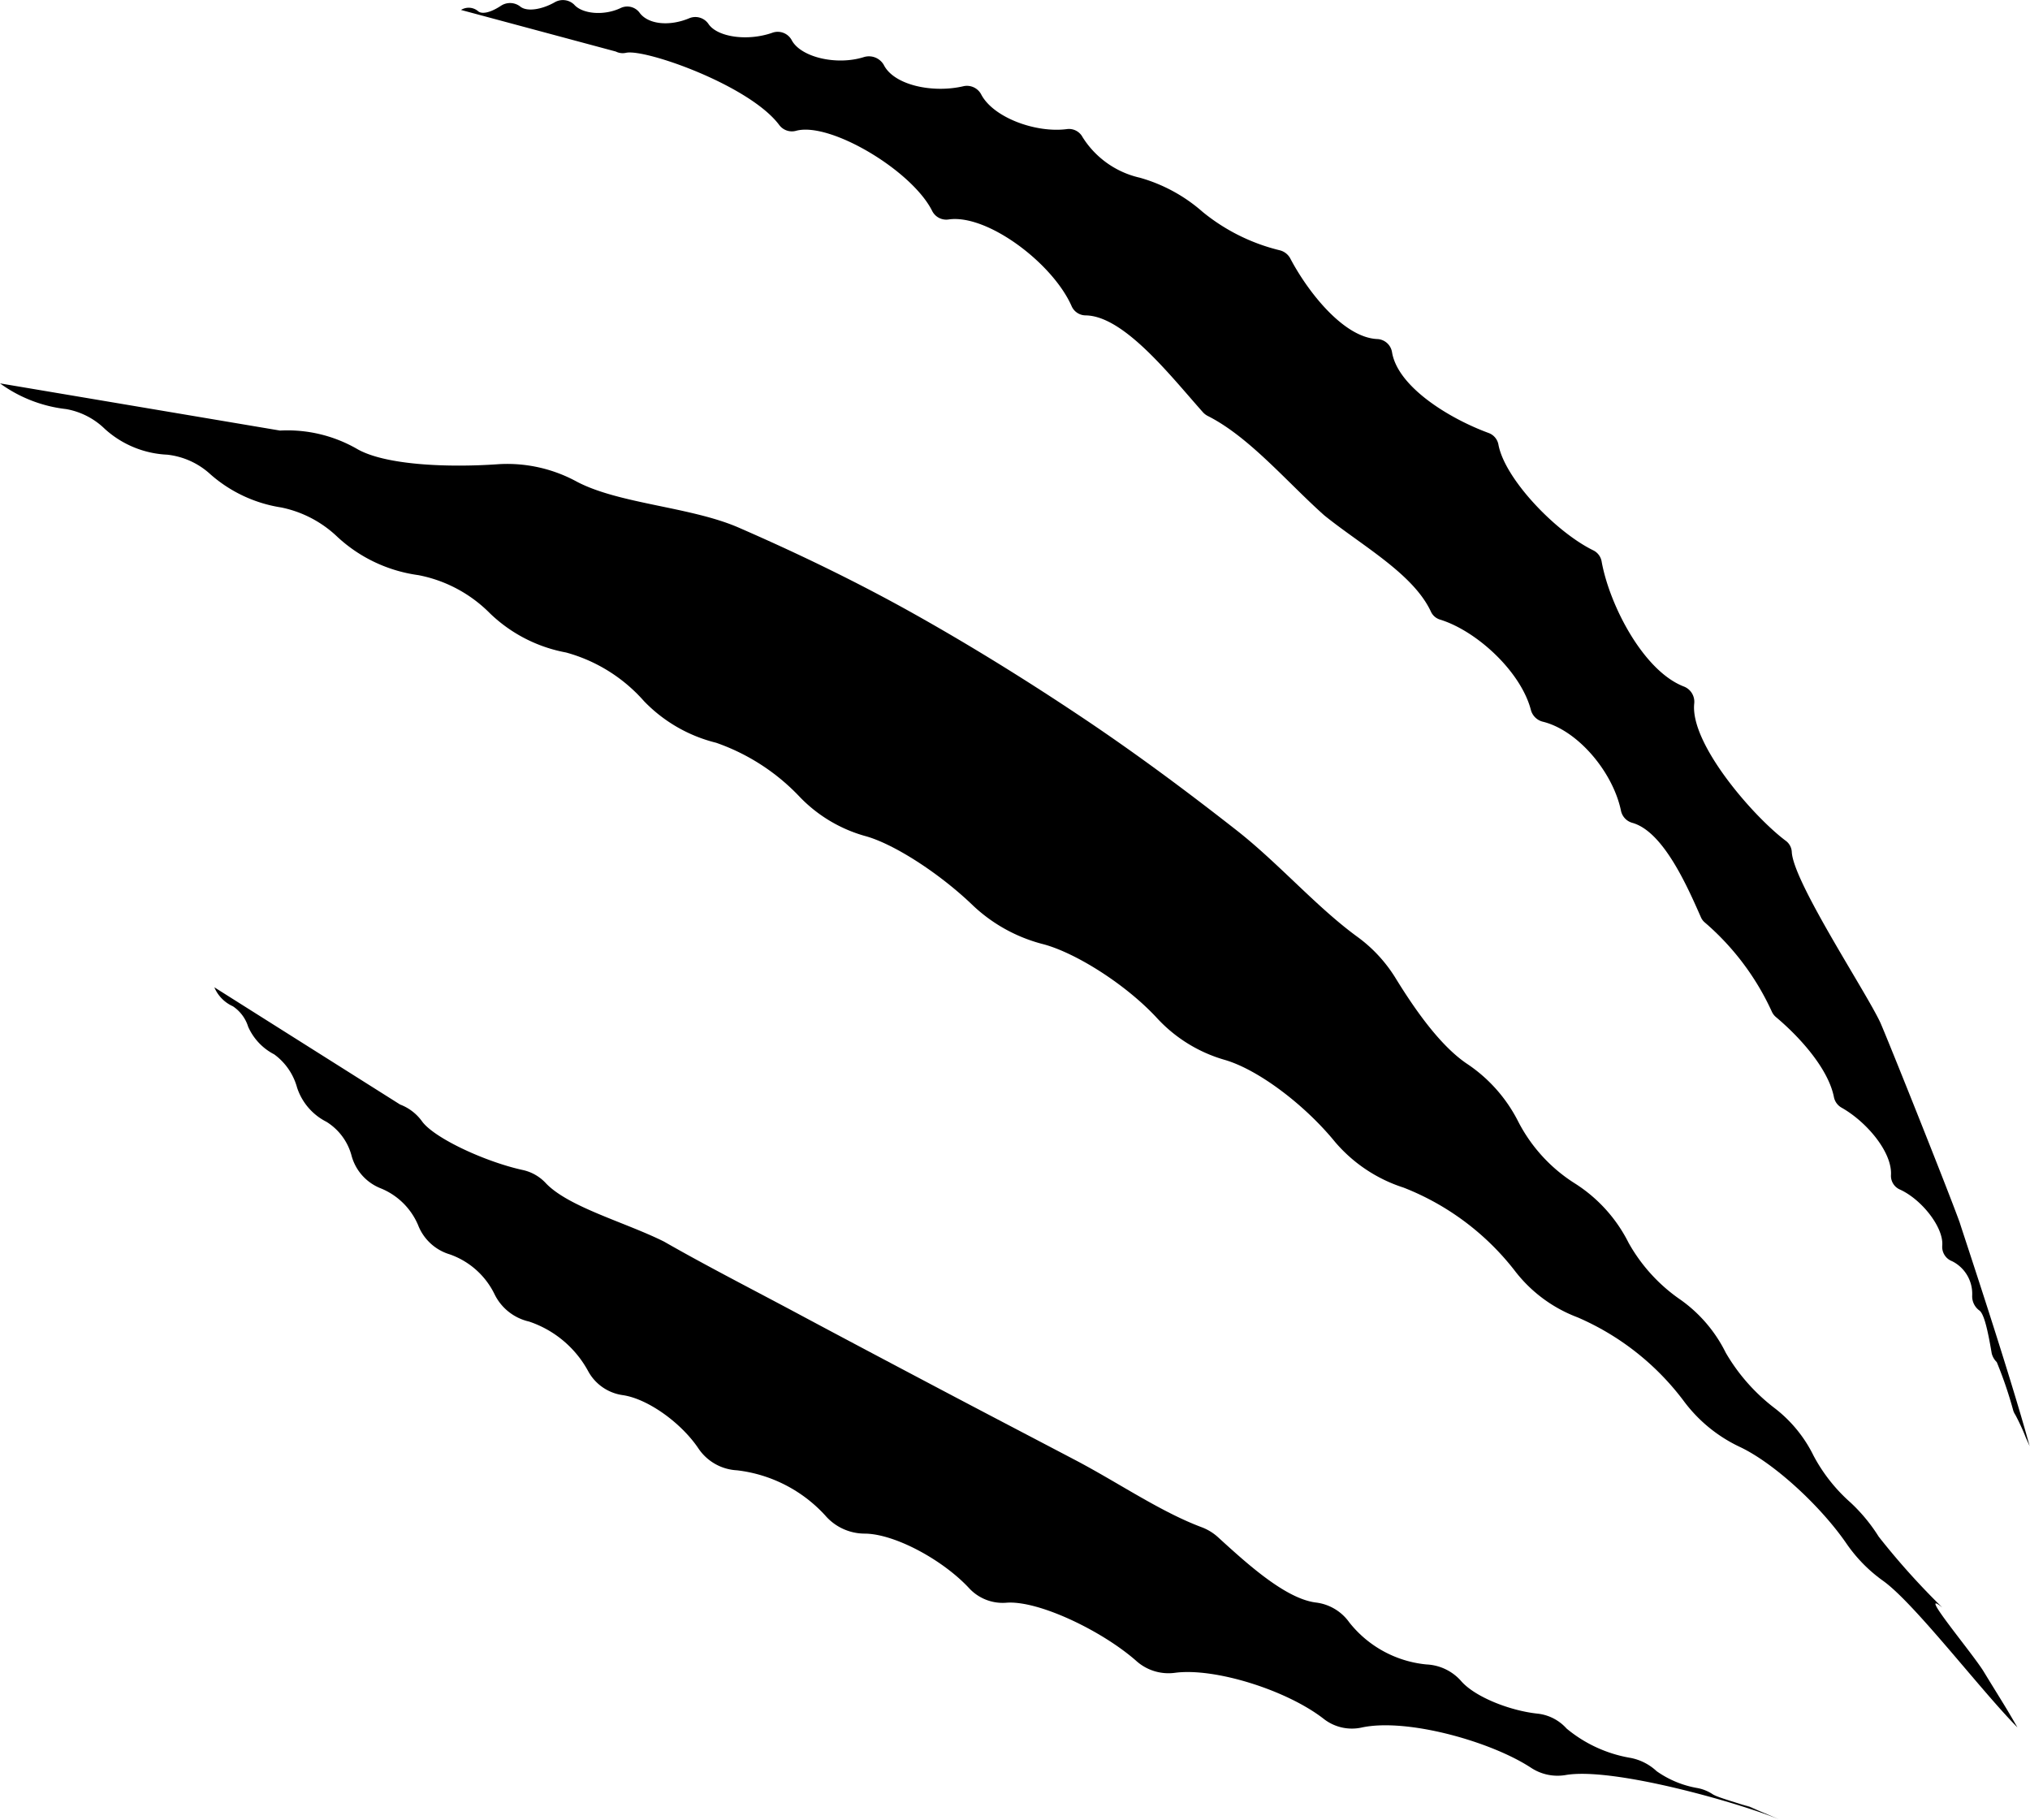
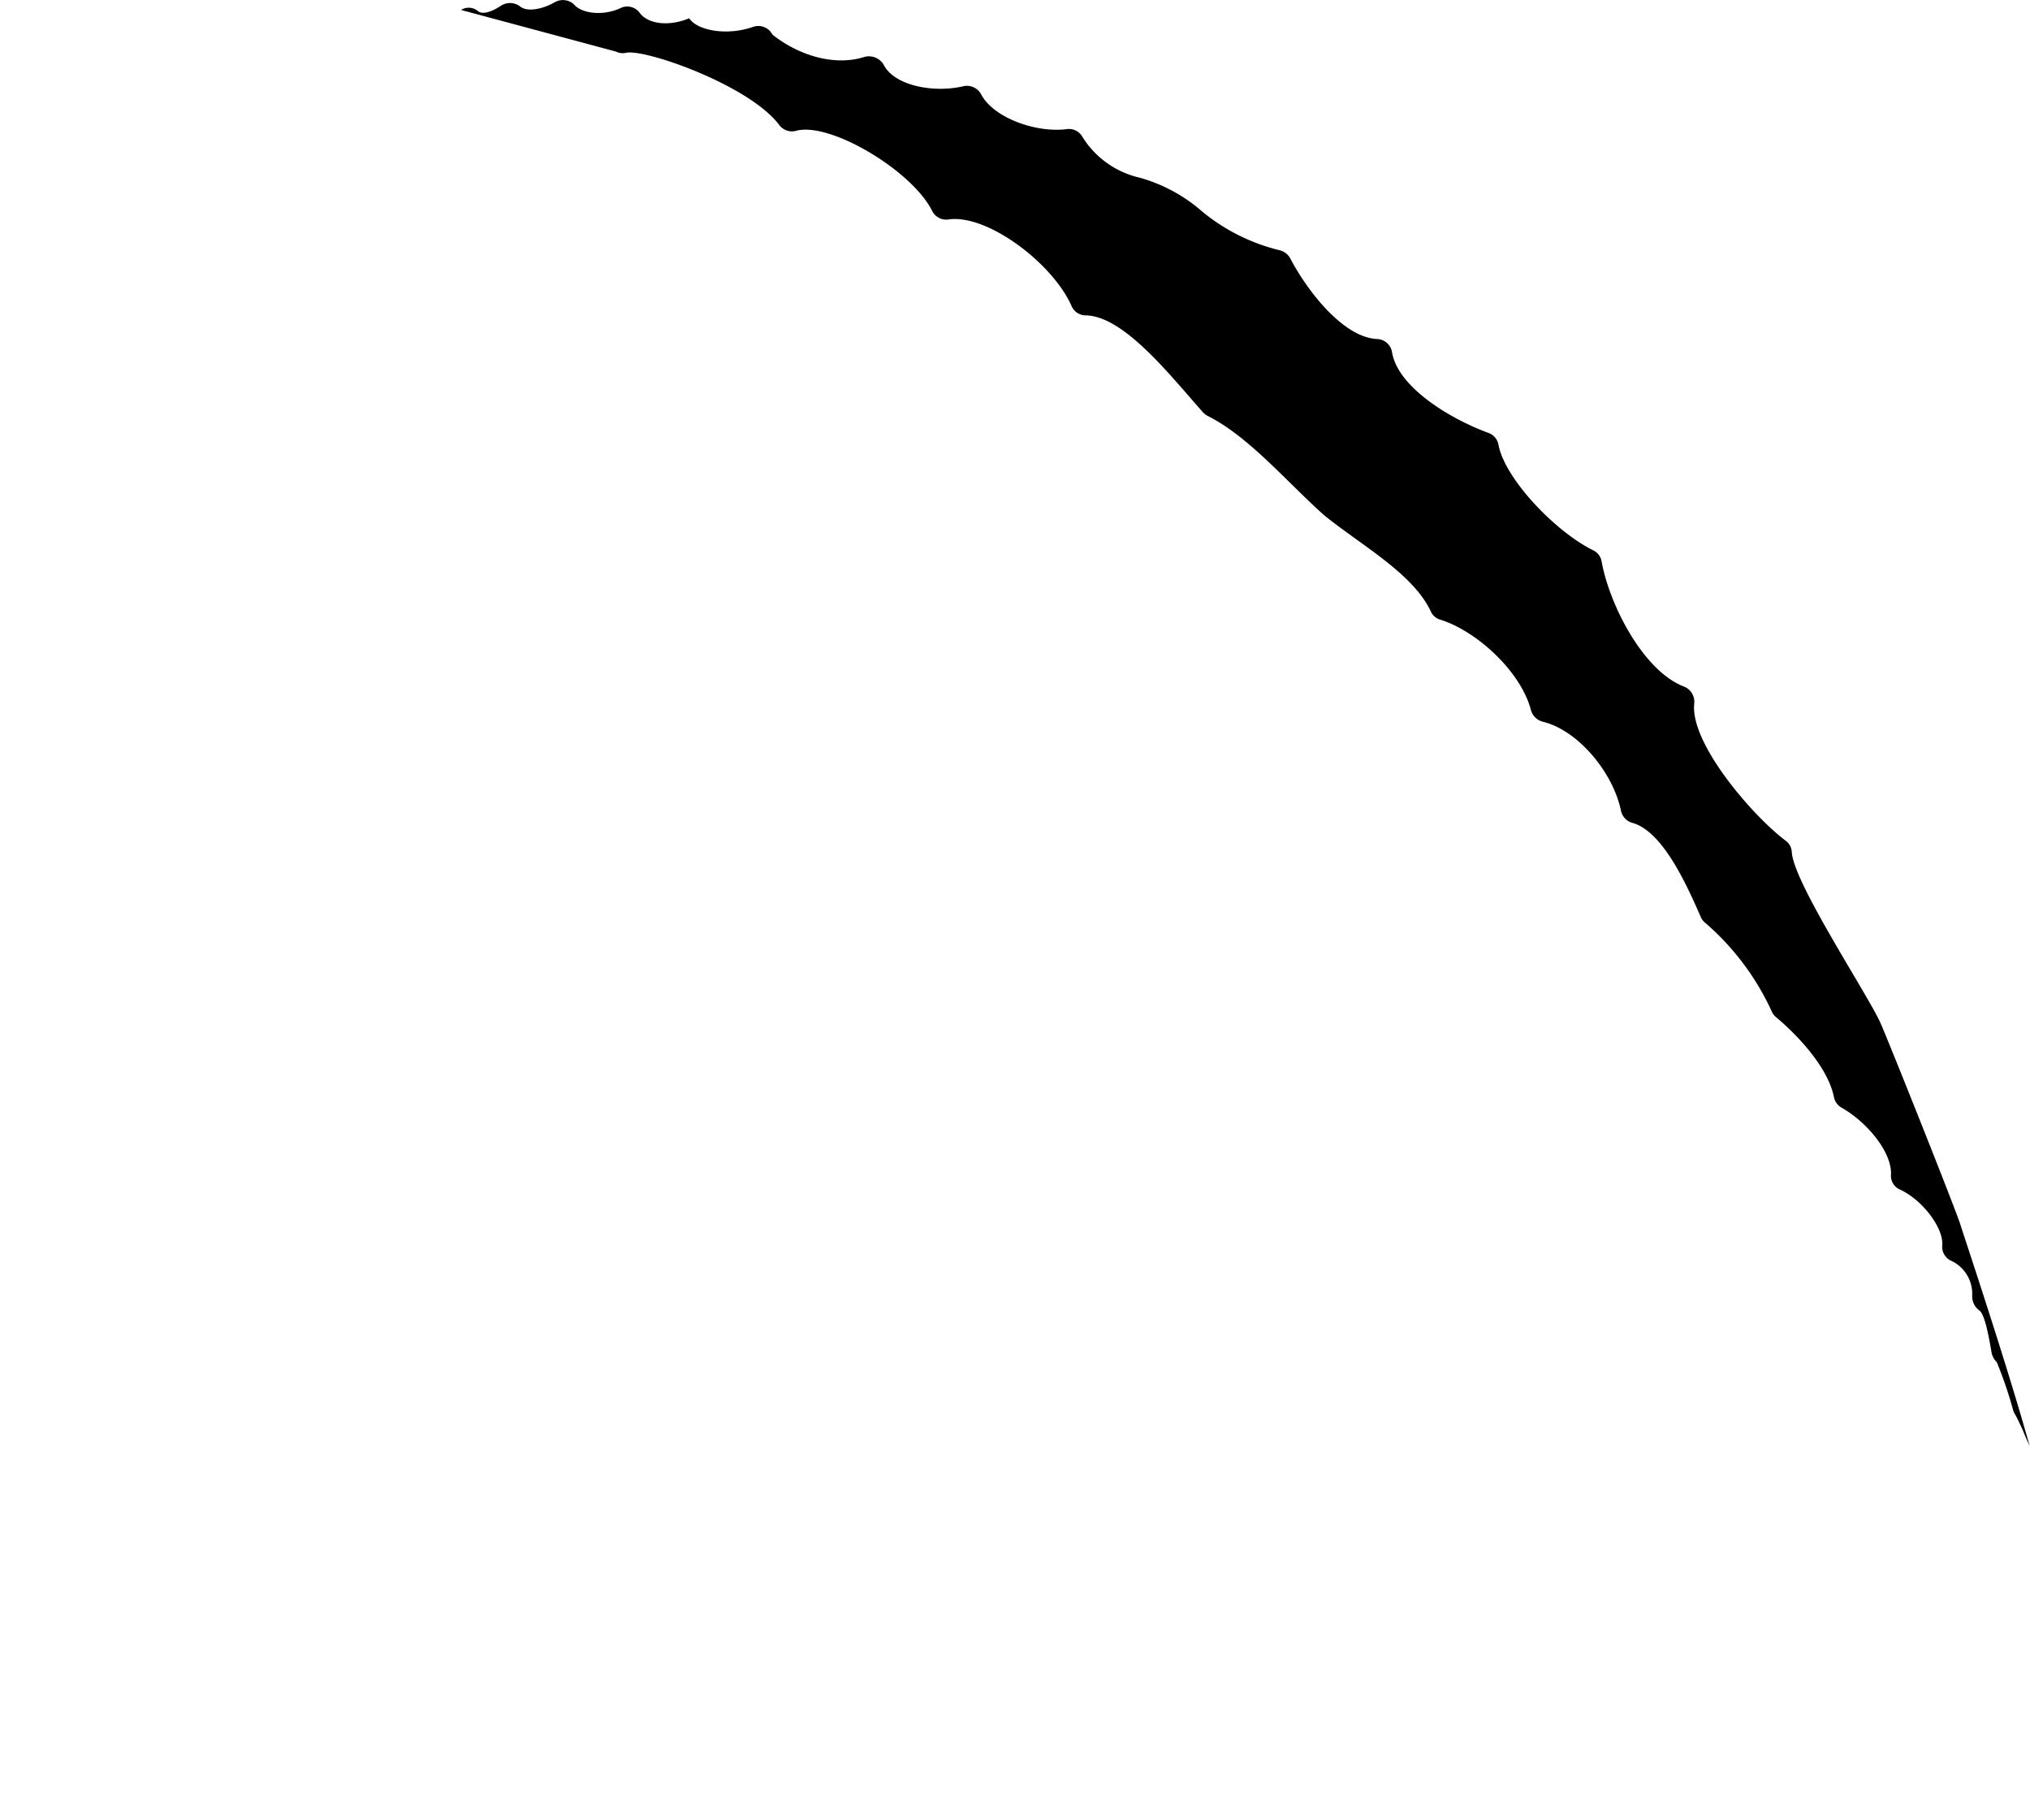
<svg xmlns="http://www.w3.org/2000/svg" width="177.68" height="159.25" viewBox="0 0 177.68 159.25">
  <g id="Calque_2" data-name="Calque 2">
    <g id="Calque_5" data-name="Calque 5">
-       <path d="M40.35.87A1.27,1.27,0,0,1,41.87,1c.37.27,1.13.07,2-.51a1.45,1.45,0,0,1,1.7.11c.58.43,1.84.25,3-.41A1.42,1.42,0,0,1,50.25.4c.72.83,2.64,1,4.1.29A1.34,1.34,0,0,1,56,1.14c.76,1,2.6,1.18,4.32.46a1.39,1.39,0,0,1,1.7.51c.78,1.14,3.43,1.53,5.63.74a1.39,1.39,0,0,1,1.66.69C70.11,5,73.2,5.75,75.6,5a1.5,1.5,0,0,1,1.75.67c.89,1.79,4.3,2.51,7,1.87a1.41,1.41,0,0,1,1.55.76c1.08,2,4.76,3.35,7.47,3a1.35,1.35,0,0,1,1.39.71,8,8,0,0,0,5,3.54,14.11,14.11,0,0,1,5.51,3A17,17,0,0,0,112,21.9a1.44,1.44,0,0,1,.92.69c1.49,2.85,4.63,6.93,7.61,7.08a1.37,1.37,0,0,1,1.31,1.15c.49,3,4.92,5.77,8.45,7.07a1.34,1.34,0,0,1,.86,1c.54,3,5,7.65,8.3,9.27a1.34,1.34,0,0,1,.74,1c.69,3.8,3.64,9.53,7.17,10.91a1.43,1.43,0,0,1,.93,1.5c-.37,3.52,5.18,9.89,8,12a1.29,1.29,0,0,1,.54,1c.15,2.65,6.51,12.24,7.76,14.94.75,1.72,5.87,14.52,6.94,17.48.14.49,4.23,12.68,6.12,19.57,0,0-.11-.26-.33-.74a19.24,19.24,0,0,0-.92-2,1.52,1.52,0,0,1-.18-.36,35.74,35.74,0,0,0-1.45-4.26,1.59,1.59,0,0,1-.44-.76c-.34-2-.67-3.5-1.1-3.77a1.54,1.54,0,0,1-.61-1.3,3.19,3.19,0,0,0-1.76-3A1.34,1.34,0,0,1,170,109c.13-1.56-1.76-4-3.68-4.89a1.31,1.31,0,0,1-.81-1.25c.14-2-2.11-4.68-4.33-5.93a1.37,1.37,0,0,1-.66-.91c-.48-2.46-2.93-5.21-5.06-7a1.35,1.35,0,0,1-.39-.52,22.72,22.72,0,0,0-5.85-7.77,1.25,1.25,0,0,1-.34-.45c-1.25-2.84-3.32-7.51-6-8.27a1.39,1.39,0,0,1-1-1.06c-.7-3.37-3.74-7-6.79-7.78A1.44,1.44,0,0,1,134,62.15c-.86-3.34-4.7-6.91-7.93-7.92a1.29,1.29,0,0,1-.82-.69c-1.54-3.33-6.06-5.79-9.34-8.44-3.27-2.91-6.57-6.88-10.22-8.71a1.53,1.53,0,0,1-.38-.29c-2.78-3.11-6.91-8.46-10.29-8.5a1.35,1.35,0,0,1-1.23-.82C92.12,23,86.36,18.69,83,19.21a1.38,1.38,0,0,1-1.42-.77c-1.78-3.53-8.91-7.78-11.88-7a1.38,1.38,0,0,1-1.48-.48C65.65,7.48,56.48,4.26,54.8,4.62a1.34,1.34,0,0,1-.9-.11" />
-       <path d="M0,33.55A12.16,12.16,0,0,0,5.79,35.8a6.45,6.45,0,0,1,3.39,1.74,8.71,8.71,0,0,0,5.46,2.25,6.65,6.65,0,0,1,3.77,1.71,12.2,12.2,0,0,0,6.21,2.91A10,10,0,0,1,29.55,47a13,13,0,0,0,7.06,3.33,12,12,0,0,1,6.27,3.34,13,13,0,0,0,6.66,3.43,14,14,0,0,1,6.82,4.25A13.14,13.14,0,0,0,62.68,65,18.38,18.38,0,0,1,70,69.74a12.69,12.69,0,0,0,5.68,3.41c2.5.66,6.56,3.27,9.5,6.11a14,14,0,0,0,6.14,3.37c2.85.76,7.27,3.54,10,6.52a12.89,12.89,0,0,0,5.87,3.6c3,.87,7.07,4,9.66,7.18a13.17,13.17,0,0,0,6,4,22.87,22.87,0,0,1,9.7,7.23,12.43,12.43,0,0,0,5.52,4.12,23,23,0,0,1,9.27,7.28,13,13,0,0,0,5,4.09c3,1.44,7.06,5.19,9.31,8.48a13.17,13.17,0,0,0,3.21,3.24c2.76,2,8.5,9.54,11.72,12.8,0,0-.25-.44-.74-1.27s-1.23-2-2.21-3.61-5.93-7.47-3.62-5.61a64.49,64.49,0,0,1-5.57-6.2,14.8,14.8,0,0,0-2.48-3,14.6,14.6,0,0,1-3.22-4.08,11.79,11.79,0,0,0-3.45-4.2,16.55,16.55,0,0,1-4.24-4.82,12.42,12.42,0,0,0-3.92-4.61,14.82,14.82,0,0,1-4.58-5,13.1,13.1,0,0,0-4.68-5.19,13.94,13.94,0,0,1-5-5.46,13.26,13.26,0,0,0-4.52-5.06c-2.32-1.59-4.5-4.7-6.21-7.48A12.7,12.7,0,0,0,118.83,82c-3.54-2.57-6.81-6.34-10.47-9.24C104,69.34,99.52,66,94.83,62.86s-9.55-6.17-14.58-9S70,48.5,64.65,46.17c-4.19-1.82-10.41-2.06-14.13-4a12.72,12.72,0,0,0-6.85-1.55c-4.48.32-10.07.09-12.5-1.38a12.22,12.22,0,0,0-6.66-1.56" />
-       <path d="M18.76,86.4a3.17,3.17,0,0,0,1.62,1.66,3.34,3.34,0,0,1,1.34,1.79A5,5,0,0,0,24,92.27a5.33,5.33,0,0,1,2,2.9,5.15,5.15,0,0,0,2.57,3,5,5,0,0,1,2.21,3A4.26,4.26,0,0,0,33.34,104a6,6,0,0,1,3.25,3.2,4.29,4.29,0,0,0,2.77,2.57,6.88,6.88,0,0,1,3.94,3.52,4.46,4.46,0,0,0,3,2.36,9.21,9.21,0,0,1,5.2,4.38,4.09,4.09,0,0,0,3,2.06c2.22.32,5.15,2.45,6.64,4.68a4.34,4.34,0,0,0,3.37,1.9,12.41,12.41,0,0,1,7.71,3.94,4.57,4.57,0,0,0,3.44,1.6c2.61,0,6.82,2.27,9.14,4.75a4,4,0,0,0,3.26,1.3c2.81-.24,8.46,2.48,11.44,5.13a4.22,4.22,0,0,0,3.35,1c3.48-.46,9.82,1.52,13.06,4.07a4,4,0,0,0,3.32.71c3.92-.82,11.24,1.21,14.79,3.54a4.21,4.21,0,0,0,3,.63c4.16-.73,15.3,2.46,18.7,3.88-3.75-1.63-4.62-1.81-1.33-.67-2.16-.75-4-1.22-4.48-1.53a3.65,3.65,0,0,0-1.32-.54A8.77,8.77,0,0,1,145,155a4.62,4.62,0,0,0-2.27-1.16,11.83,11.83,0,0,1-5.61-2.57,4,4,0,0,0-2.49-1.3c-2.47-.25-5.58-1.48-6.77-2.89a4.3,4.3,0,0,0-3-1.42,9.8,9.8,0,0,1-6.76-3.68,4.2,4.2,0,0,0-2.93-1.74c-2.7-.34-6.13-3.5-8.61-5.76a4.48,4.48,0,0,0-1.41-.84c-3.62-1.36-7.35-3.94-11.1-5.9-4-2.1-8.09-4.23-12.14-6.37s-8.1-4.28-12.08-6.41-8-4.18-11.7-6.3c-3.35-1.68-8.31-3-10.33-5.09a3.88,3.88,0,0,0-2-1.17c-3.25-.7-7.73-2.76-8.84-4.24a4.2,4.2,0,0,0-1.94-1.5" />
+       <path d="M40.35.87A1.27,1.27,0,0,1,41.87,1c.37.27,1.13.07,2-.51a1.45,1.45,0,0,1,1.7.11c.58.43,1.84.25,3-.41A1.42,1.42,0,0,1,50.25.4c.72.83,2.64,1,4.1.29A1.34,1.34,0,0,1,56,1.14c.76,1,2.6,1.18,4.32.46c.78,1.14,3.43,1.53,5.63.74a1.39,1.39,0,0,1,1.66.69C70.11,5,73.2,5.75,75.6,5a1.5,1.5,0,0,1,1.75.67c.89,1.79,4.3,2.51,7,1.87a1.41,1.41,0,0,1,1.55.76c1.08,2,4.76,3.35,7.47,3a1.35,1.35,0,0,1,1.39.71,8,8,0,0,0,5,3.54,14.11,14.11,0,0,1,5.51,3A17,17,0,0,0,112,21.9a1.44,1.44,0,0,1,.92.69c1.49,2.85,4.63,6.93,7.61,7.08a1.37,1.37,0,0,1,1.31,1.15c.49,3,4.92,5.77,8.45,7.07a1.34,1.34,0,0,1,.86,1c.54,3,5,7.65,8.3,9.27a1.34,1.34,0,0,1,.74,1c.69,3.8,3.64,9.53,7.17,10.91a1.43,1.43,0,0,1,.93,1.5c-.37,3.52,5.18,9.89,8,12a1.29,1.29,0,0,1,.54,1c.15,2.65,6.51,12.24,7.76,14.94.75,1.72,5.87,14.52,6.94,17.48.14.49,4.23,12.68,6.12,19.57,0,0-.11-.26-.33-.74a19.24,19.24,0,0,0-.92-2,1.52,1.52,0,0,1-.18-.36,35.74,35.74,0,0,0-1.45-4.26,1.59,1.59,0,0,1-.44-.76c-.34-2-.67-3.5-1.1-3.77a1.54,1.54,0,0,1-.61-1.3,3.19,3.19,0,0,0-1.76-3A1.34,1.34,0,0,1,170,109c.13-1.56-1.76-4-3.68-4.89a1.31,1.31,0,0,1-.81-1.25c.14-2-2.11-4.68-4.33-5.93a1.37,1.37,0,0,1-.66-.91c-.48-2.46-2.93-5.21-5.06-7a1.35,1.35,0,0,1-.39-.52,22.72,22.72,0,0,0-5.85-7.77,1.25,1.25,0,0,1-.34-.45c-1.25-2.84-3.32-7.51-6-8.27a1.39,1.39,0,0,1-1-1.06c-.7-3.37-3.74-7-6.79-7.78A1.44,1.44,0,0,1,134,62.15c-.86-3.34-4.7-6.91-7.93-7.92a1.29,1.29,0,0,1-.82-.69c-1.54-3.33-6.06-5.79-9.34-8.44-3.27-2.91-6.57-6.88-10.22-8.71a1.53,1.53,0,0,1-.38-.29c-2.78-3.11-6.91-8.46-10.29-8.5a1.35,1.35,0,0,1-1.23-.82C92.12,23,86.36,18.69,83,19.21a1.38,1.38,0,0,1-1.42-.77c-1.78-3.53-8.91-7.78-11.88-7a1.38,1.38,0,0,1-1.48-.48C65.65,7.48,56.48,4.26,54.8,4.62a1.34,1.34,0,0,1-.9-.11" />
    </g>
  </g>
</svg>